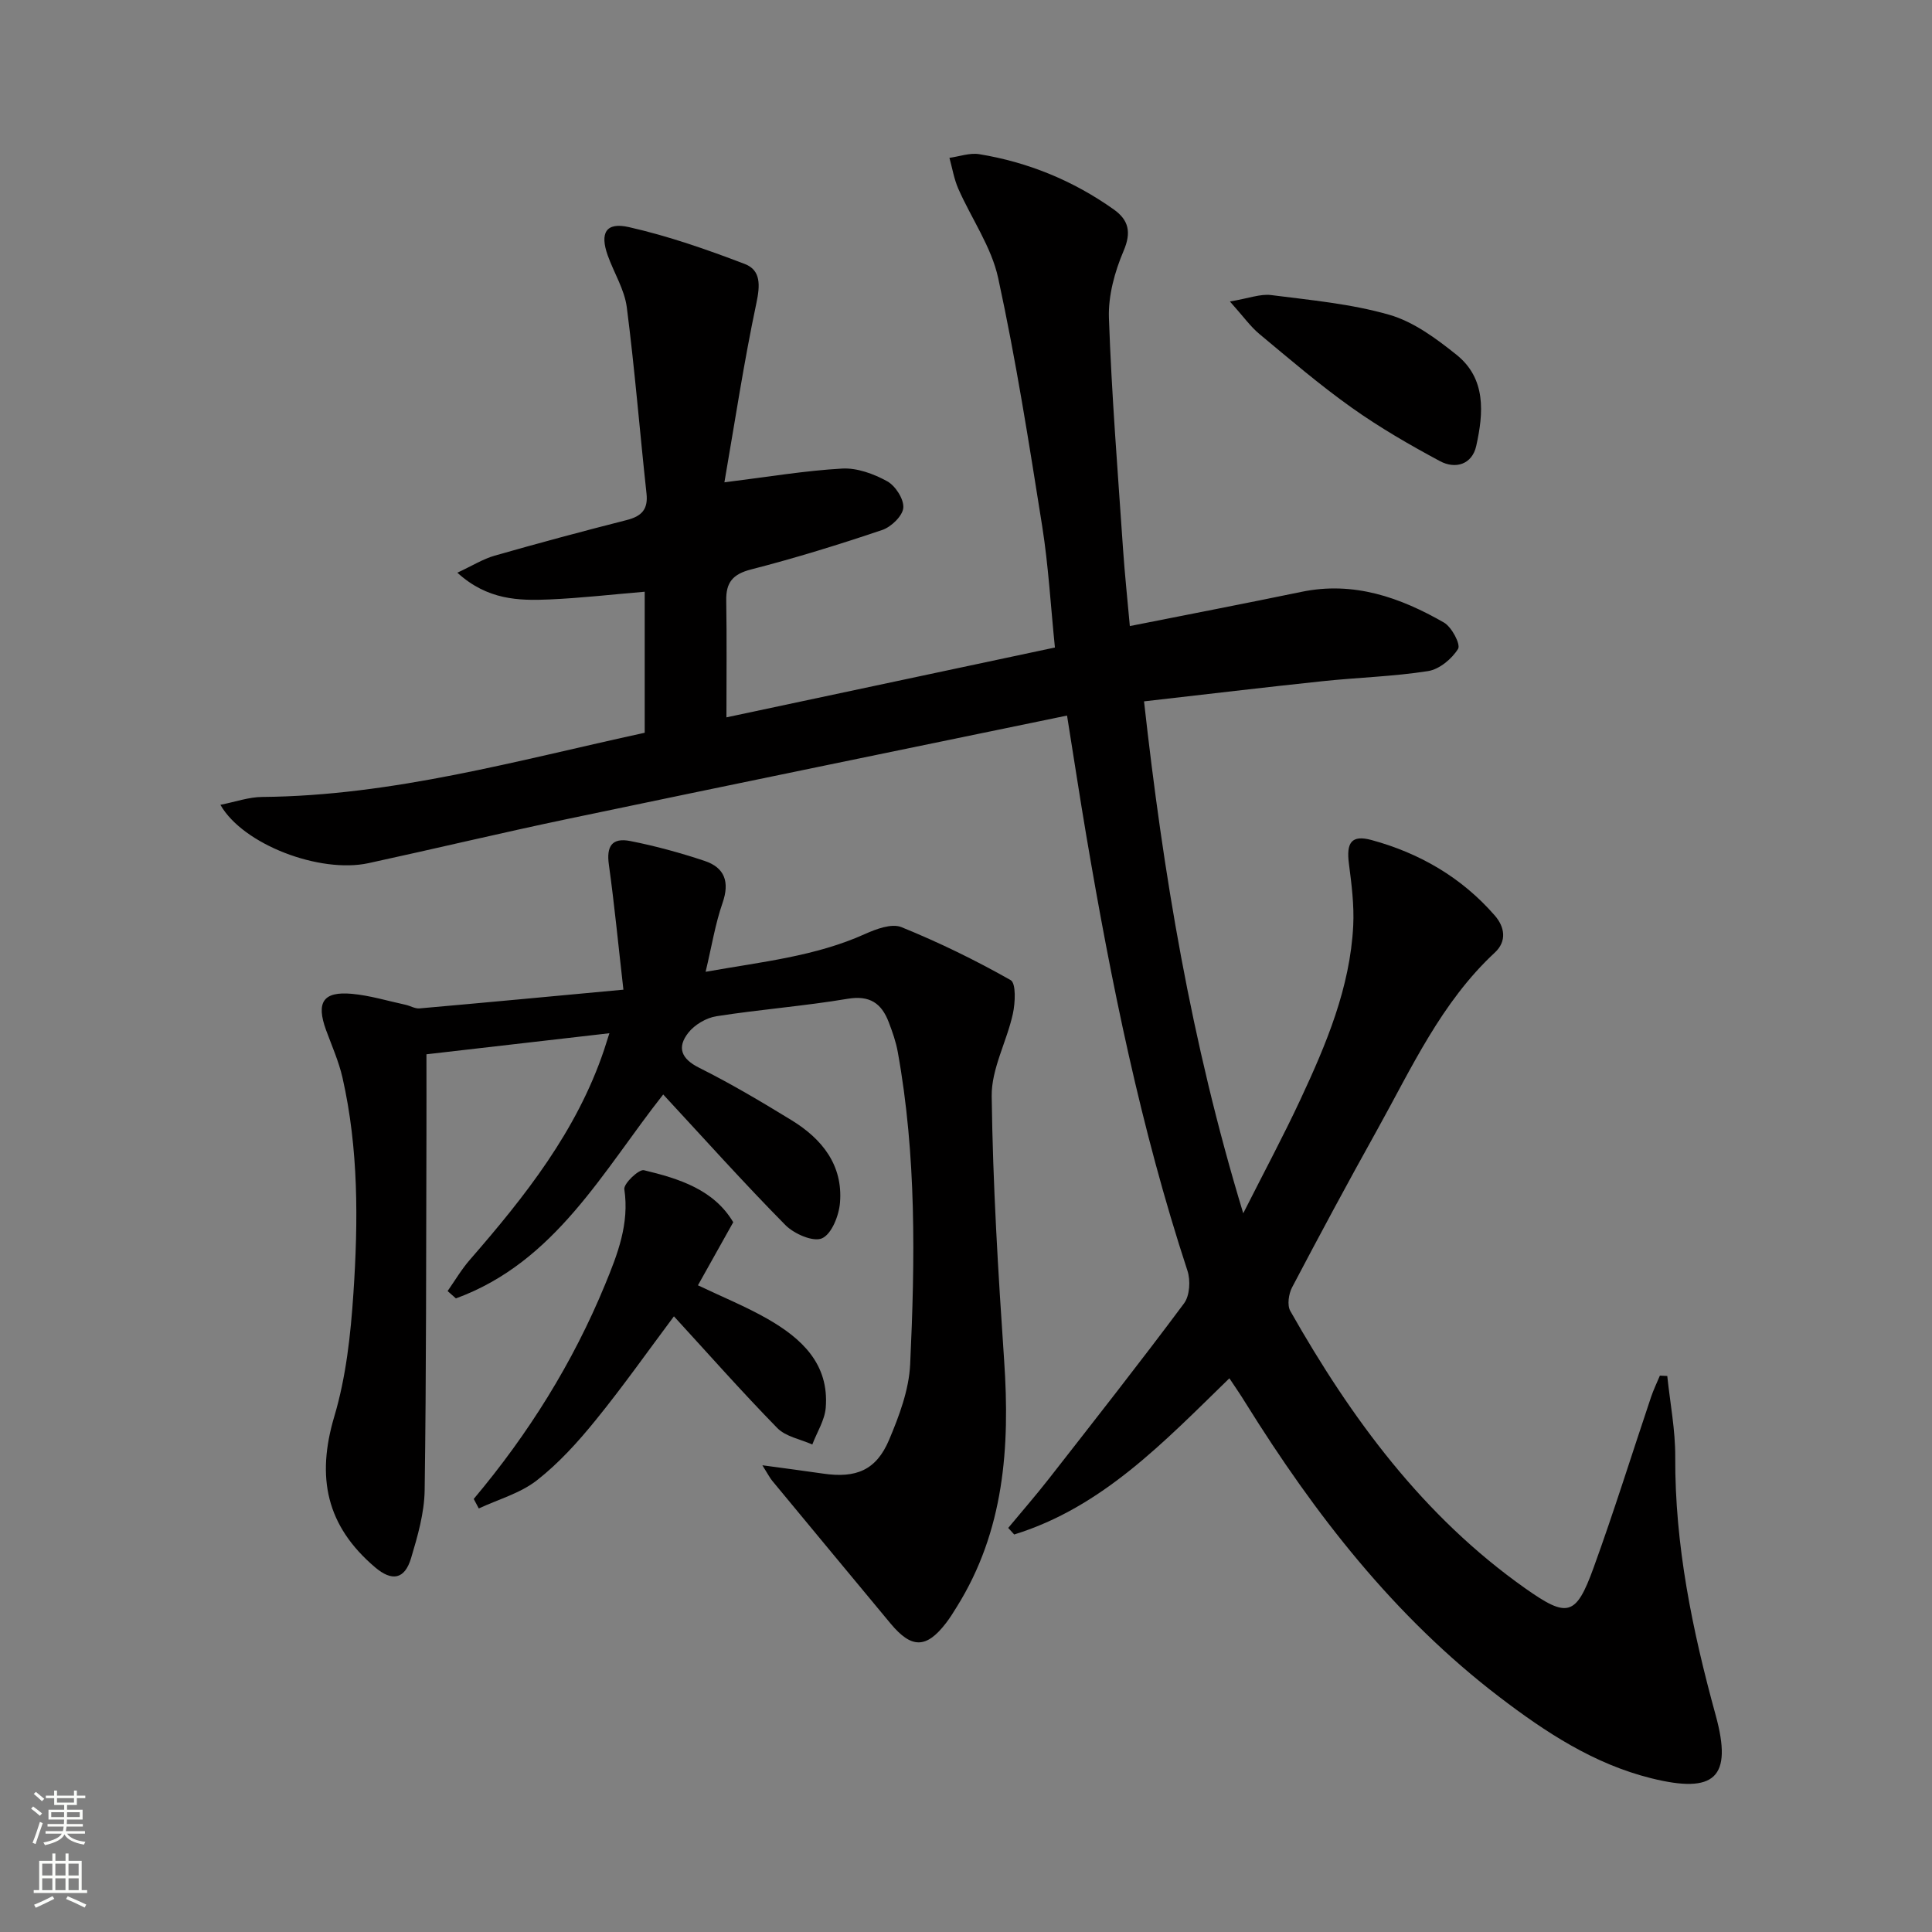
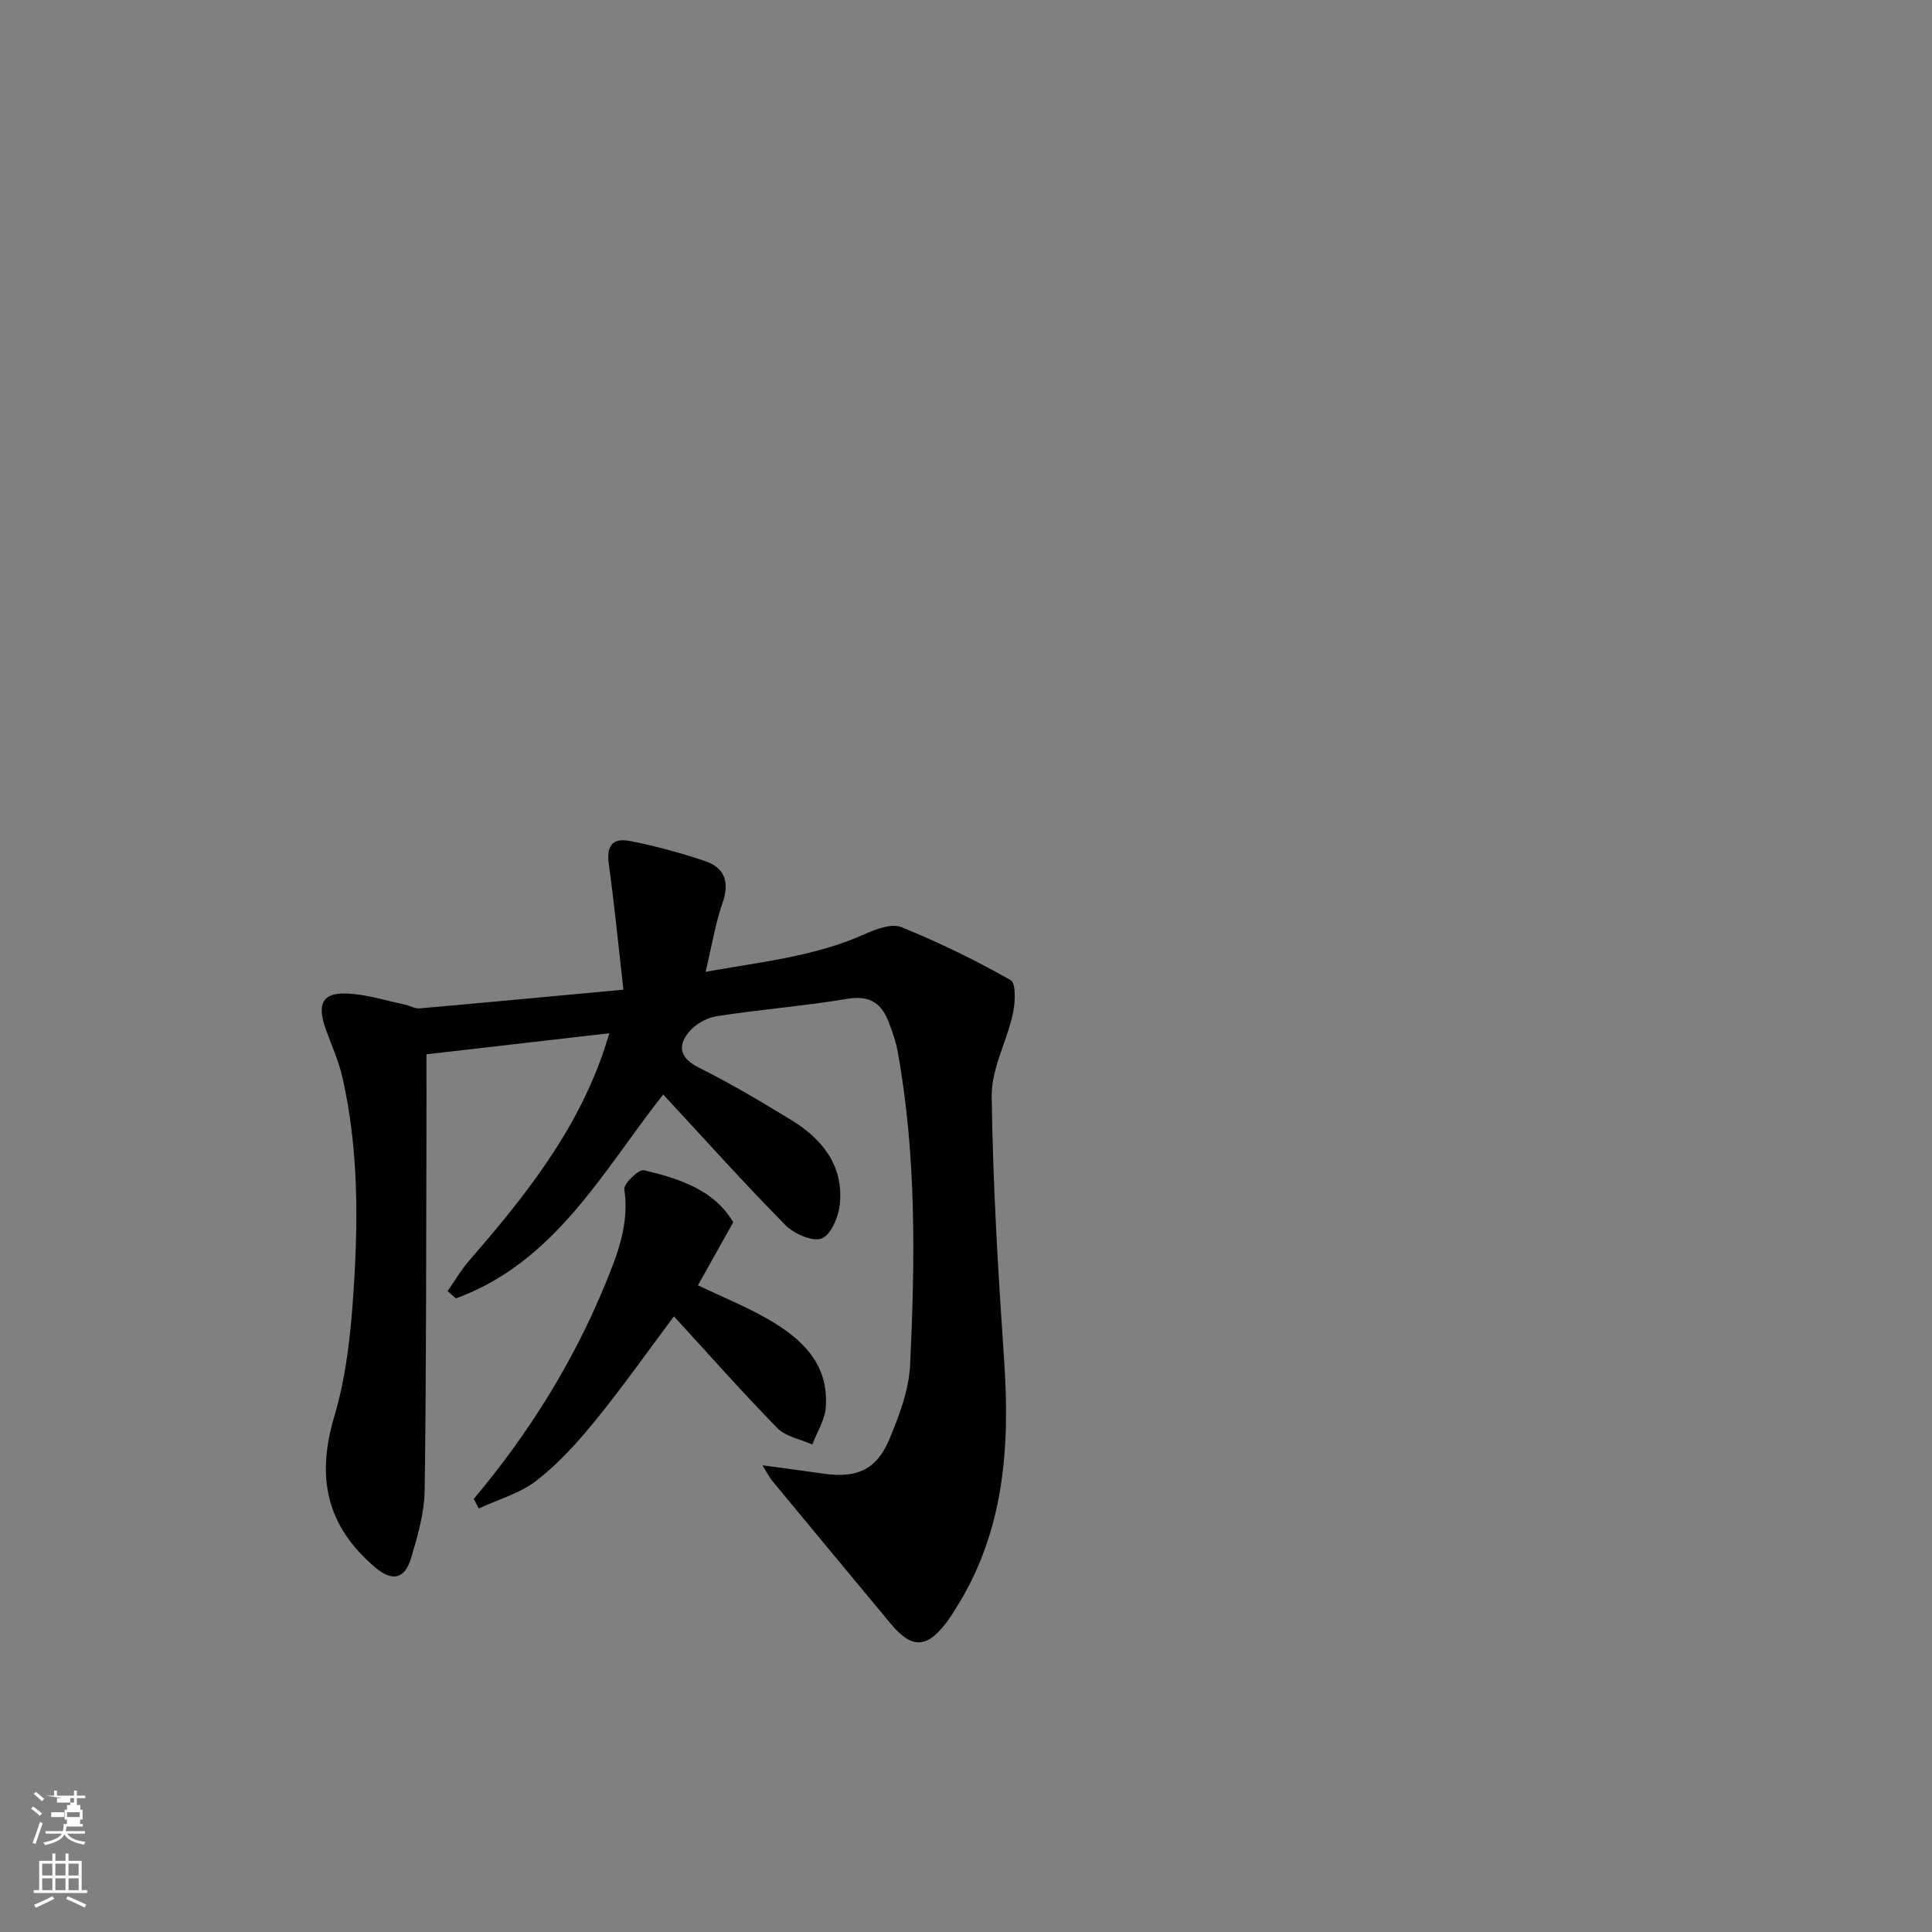
<svg xmlns="http://www.w3.org/2000/svg" enable-background="new 0 0 400 400" viewBox="0 0 400 400">
  <rect x="0" y="0" width="400" height="400" fill="#808080" stroke="none" />
  <g fill="#010000">
-     <path d="m254.53 285.36c-13.52 13.15-26.3 26.7-44.55 32.34-.41-.45-.82-.9-1.24-1.36 2.81-3.39 5.71-6.71 8.42-10.18 9.41-12.05 18.86-24.06 27.99-36.32 1.18-1.59 1.36-4.75.7-6.75-9.66-29.43-15.79-59.66-20.95-90.12-1.38-8.14-2.61-16.3-3.98-24.82-34.86 7.21-69.12 14.22-103.34 21.39-13.8 2.89-27.51 6.18-41.3 9.17-10.04 2.17-25.95-3.83-30.65-12.08 3.08-.61 5.87-1.61 8.66-1.63 27.03-.23 52.82-7.56 79.19-13.29 0-9.79 0-19.37 0-29.2-6.63.56-13.16 1.31-19.71 1.6-6.41.28-12.86.12-19.08-5.54 3.14-1.46 5.32-2.84 7.7-3.52 9.09-2.6 18.21-5.05 27.37-7.38 3.06-.78 4.46-2.19 4.09-5.51-1.4-12.85-2.43-25.74-4.08-38.55-.48-3.68-2.66-7.12-3.94-10.71-1.67-4.66-.4-6.96 4.37-5.88 8.17 1.85 16.17 4.64 24.01 7.64 3.34 1.28 3.17 4.41 2.4 8.06-2.6 12.27-4.47 24.69-6.63 37.14 9.02-1.12 16.69-2.42 24.39-2.85 3.08-.17 6.53 1.1 9.31 2.63 1.71.94 3.49 3.71 3.34 5.5-.15 1.69-2.51 3.96-4.37 4.59-8.96 3.02-18.01 5.82-27.16 8.17-3.81.98-5.2 2.71-5.13 6.45.13 7.92.04 15.84.04 24.17 22.06-4.69 44.71-9.51 68.01-14.46-.88-8.62-1.34-16.91-2.63-25.08-2.73-17.2-5.43-34.42-9.12-51.42-1.4-6.46-5.54-12.3-8.26-18.5-.88-2.01-1.24-4.25-1.83-6.38 2.06-.28 4.21-1.08 6.17-.76 10.14 1.66 19.46 5.49 27.85 11.44 3.05 2.17 3.71 4.68 2.04 8.58-1.84 4.31-3.2 9.28-3.04 13.9.56 15.95 1.84 31.87 2.92 47.8.36 5.26.92 10.5 1.41 15.98 12.25-2.43 23.92-4.68 35.56-7.09 10.79-2.23 20.39 1.15 29.47 6.36 1.61.92 3.5 4.52 2.93 5.45-1.28 2.07-3.87 4.23-6.2 4.6-7.21 1.13-14.55 1.32-21.82 2.09-12.05 1.27-24.08 2.71-37 4.18 3.95 35.53 9.7 70.37 20.54 105.99 4.39-8.69 8.33-16.03 11.85-23.58 5.34-11.45 10.27-23.12 10.92-35.97.21-4.25-.34-8.57-.89-12.82-.57-4.36.51-6.04 4.68-4.91 9.96 2.71 18.68 7.76 25.52 15.63 2.06 2.36 2.54 5.31.02 7.66-11.12 10.32-17.25 23.93-24.44 36.84-5.99 10.75-11.82 21.59-17.55 32.49-.71 1.35-1.05 3.68-.37 4.88 12.58 22.19 27.47 42.48 48.63 57.42 8.75 6.18 10.51 5.81 14.15-4.22 4.25-11.7 7.95-23.6 11.92-35.4.51-1.51 1.21-2.94 1.82-4.41.51.02 1.02.05 1.53.07.58 5.59 1.68 11.18 1.65 16.76-.09 18.31 3.55 35.92 8.37 53.47 3.57 13-.21 16.32-13.34 13.06-11.88-2.96-21.82-9.49-31.4-16.8-21.79-16.64-38.23-37.85-52.58-60.89-1.02-1.68-2.14-3.28-3.36-5.12z" />
    <path d="m137.31 226.6c-12.45 15.76-22.31 34.7-42.92 42.22-.57-.51-1.15-1.01-1.72-1.52 1.53-2.18 2.89-4.51 4.63-6.5 11.41-13.11 22.12-26.65 27.77-43.44.31-.92.59-1.84 1.1-3.44-12.79 1.47-25.1 2.89-37.88 4.36 0 5.7.02 11.3 0 16.91-.08 24.45-.02 48.9-.37 73.35-.07 4.72-1.45 9.51-2.82 14.08-1.32 4.39-3.95 4.85-7.45 1.87-10.11-8.6-12.19-18.63-8.43-31.25 2.43-8.16 3.38-16.91 3.95-25.46 1-14.93 1.08-29.92-2.26-44.66-.77-3.37-2.21-6.6-3.41-9.87-2.08-5.72-.61-8.03 5.34-7.49 3.75.34 7.42 1.47 11.13 2.27.97.21 1.95.83 2.87.75 13.64-1.2 27.28-2.49 42.23-3.88-1.1-9.63-1.88-17.78-3.01-25.88-.53-3.78.61-5.65 4.45-4.89 5.19 1.02 10.32 2.43 15.34 4.1 4.2 1.39 5.26 4.36 3.74 8.73-1.5 4.31-2.22 8.88-3.5 14.24 11.76-2.09 22.73-3.2 32.99-7.82 2.31-1.04 5.53-2.24 7.54-1.43 7.76 3.15 15.33 6.84 22.62 10.97 1.15.65.96 4.71.46 6.99-1.26 5.75-4.46 11.4-4.38 17.05.23 18.26 1.34 36.53 2.58 54.76 1.22 17.93.01 35.24-9.81 50.97-.7 1.13-1.4 2.27-2.21 3.32-4.09 5.34-7.16 5.35-11.51.11-8.17-9.84-16.34-19.68-24.49-29.54-.49-.59-.84-1.31-2.04-3.21 4.96.68 8.76 1.16 12.55 1.72 6.85 1.01 11.02-.69 13.68-6.97 2.1-4.97 4.12-10.36 4.37-15.65 1.01-21.61 1.31-43.25-2.57-64.69-.38-2.11-1.11-4.17-1.88-6.18-1.49-3.88-3.92-5.58-8.5-4.81-9 1.51-18.14 2.2-27.16 3.61-2.1.33-4.52 1.75-5.83 3.43-2.37 3.03-1.49 5.38 2.29 7.26 6.53 3.26 12.84 7.01 19.08 10.83 6.32 3.87 10.69 9.3 10.04 17.11-.22 2.66-1.73 6.47-3.72 7.35-1.82.81-5.79-.92-7.59-2.75-8.62-8.73-16.81-17.88-25.29-27.03z" />
    <path d="m98.08 310.34c11.31-13.45 20.52-28.17 27.2-44.4 2.59-6.29 5.05-12.57 3.98-19.73-.17-1.15 3.01-4.18 4.06-3.93 7.27 1.74 14.47 4 18.49 10.77-2.47 4.41-4.78 8.54-7.31 13.06 5.21 2.48 9.96 4.41 14.37 6.93 7.07 4.04 12.82 9.32 12.09 18.41-.21 2.6-1.82 5.08-2.78 7.62-2.45-1.1-5.5-1.62-7.25-3.41-7.31-7.47-14.23-15.31-21.4-23.13-5.46 7.3-10.61 14.62-16.24 21.54-3.64 4.49-7.61 8.88-12.14 12.42-3.43 2.68-7.97 3.93-12.02 5.82-.36-.66-.71-1.31-1.05-1.97z" />
-     <path d="m254.64 62.42c3.89-.65 6.29-1.61 8.53-1.33 8.21 1.05 16.56 1.81 24.46 4.08 5.03 1.44 9.71 4.91 13.91 8.27 6.19 4.95 5.61 12.09 4.1 18.88-.85 3.84-4.3 4.88-7.52 3.15-6.26-3.36-12.46-6.94-18.24-11.05-6.63-4.71-12.83-10.02-19.09-15.23-1.87-1.54-3.31-3.6-6.15-6.77z" />
  </g>
-   <path d="m6.44 374.46.42-.45c.65.47 1.27.95 1.85 1.44l-.45.49c-.65-.56-1.25-1.06-1.82-1.48m.93 7.33-.63-.26c.55-1.36 1.05-2.8 1.52-4.33.19.1.38.19.59.27-.46 1.29-.95 2.73-1.48 4.32m-.38-10.38.44-.42c.43.34 1.01.82 1.74 1.44l-.49.49c-.53-.51-1.09-1.01-1.69-1.51m2.5.35h1.72v-1.04h.59v1.04h3.52v-1.04h.59v1.04h1.75v.53h-1.75v1.42h-2.03v.97h3.22v2.03h-3.24c0 .35-.01.66-.03.93h3.32v.53h-3.37c-.03.27-.08.58-.15.94h3.96v.53h-3.71c.67.92 1.93 1.48 3.79 1.68-.13.24-.23.44-.29.59-2.13-.38-3.48-1.08-4.04-2.12-.43.97-1.77 1.72-4.03 2.23-.09-.19-.2-.37-.33-.55 2.1-.42 3.37-1.03 3.81-1.83h-3.36v-.53h3.58c.08-.29.13-.61.16-.94h-3.33v-.53h3.39c.02-.27.04-.58.04-.93h-3.23v-2.03h3.25v-.97h-2.07v-1.42h-1.73zm1.12 3.44v1h2.65c.01-.3.02-.44.01-.4v-.25-.35zm1.19-2h3.52v-.91h-3.52zm4.71 2h-2.63v.59c0 .15-.01.28-.01.4h2.64z" fill="#fbfcfa" />
+   <path d="m6.44 374.46.42-.45c.65.47 1.27.95 1.85 1.44l-.45.49c-.65-.56-1.25-1.06-1.82-1.48m.93 7.33-.63-.26c.55-1.36 1.05-2.8 1.52-4.33.19.1.38.19.59.27-.46 1.29-.95 2.73-1.48 4.32m-.38-10.38.44-.42c.43.34 1.01.82 1.74 1.44l-.49.49c-.53-.51-1.09-1.01-1.69-1.51m2.5.35h1.72v-1.04h.59v1.04h3.52v-1.04h.59v1.04h1.75v.53h-1.75v1.42h-2.03v.97h3.22v2.03h-3.24c0 .35-.01.66-.03.93h3.32v.53h-3.37c-.03.27-.08.58-.15.94h3.96v.53h-3.71c.67.92 1.93 1.48 3.79 1.68-.13.24-.23.44-.29.59-2.13-.38-3.48-1.08-4.04-2.12-.43.97-1.77 1.72-4.03 2.23-.09-.19-.2-.37-.33-.55 2.1-.42 3.37-1.03 3.81-1.83h-3.36v-.53h3.58c.08-.29.13-.61.16-.94v-.53h3.39c.02-.27.04-.58.04-.93h-3.23v-2.03h3.25v-.97h-2.07v-1.42h-1.73zm1.12 3.44v1h2.65c.01-.3.02-.44.01-.4v-.25-.35zm1.19-2h3.52v-.91h-3.52zm4.71 2h-2.63v.59c0 .15-.01.28-.01.4h2.64z" fill="#fbfcfa" />
  <path d="m13.56 383.74h.63v1.52h2.72v6.07h1.13v.6h-11.06v-.6h1.13v-6.07h2.73v-1.52h.63v1.52h2.1v-1.52zm-2.69 8.83.38.56c-1.24.63-2.53 1.25-3.85 1.85-.1-.21-.21-.42-.34-.63 1.36-.55 2.63-1.15 3.81-1.78m-2.13-4.27h2.1v-2.45h-2.1zm0 3.04h2.1v-2.46h-2.1zm2.72-3.04h2.1v-2.45h-2.1zm0 3.04h2.1v-2.46h-2.1zm6.07 3.6c-1.41-.71-2.7-1.3-3.86-1.78l.35-.56c1.45.62 2.75 1.19 3.84 1.72zm-1.25-9.09h-2.1v2.45h2.1zm-2.09 5.49h2.1v-2.46h-2.1z" fill="#fbfcfa" />
</svg>